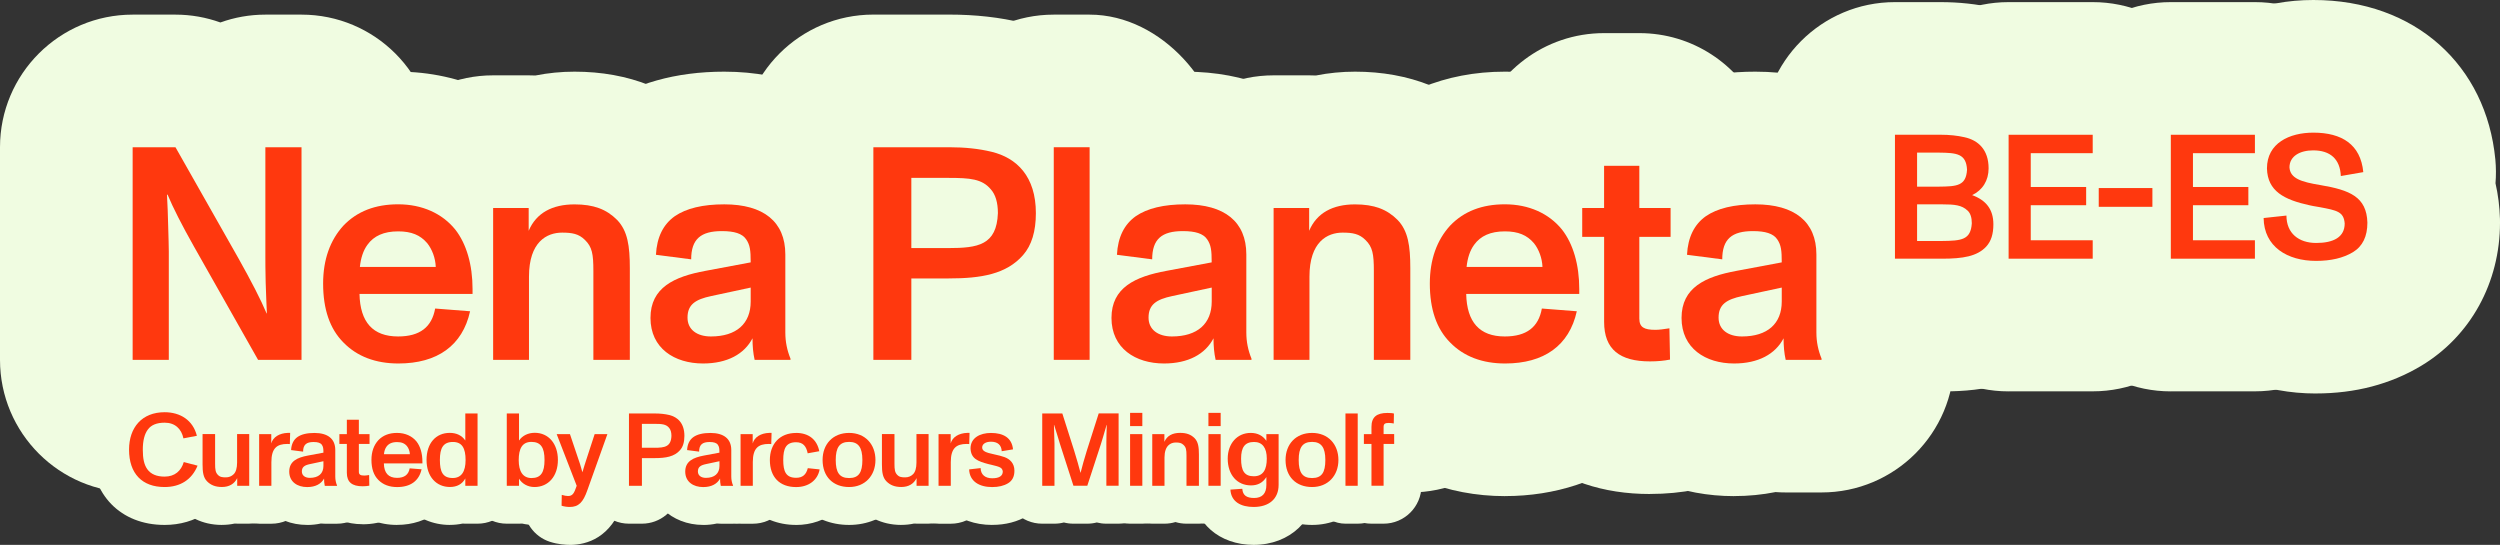
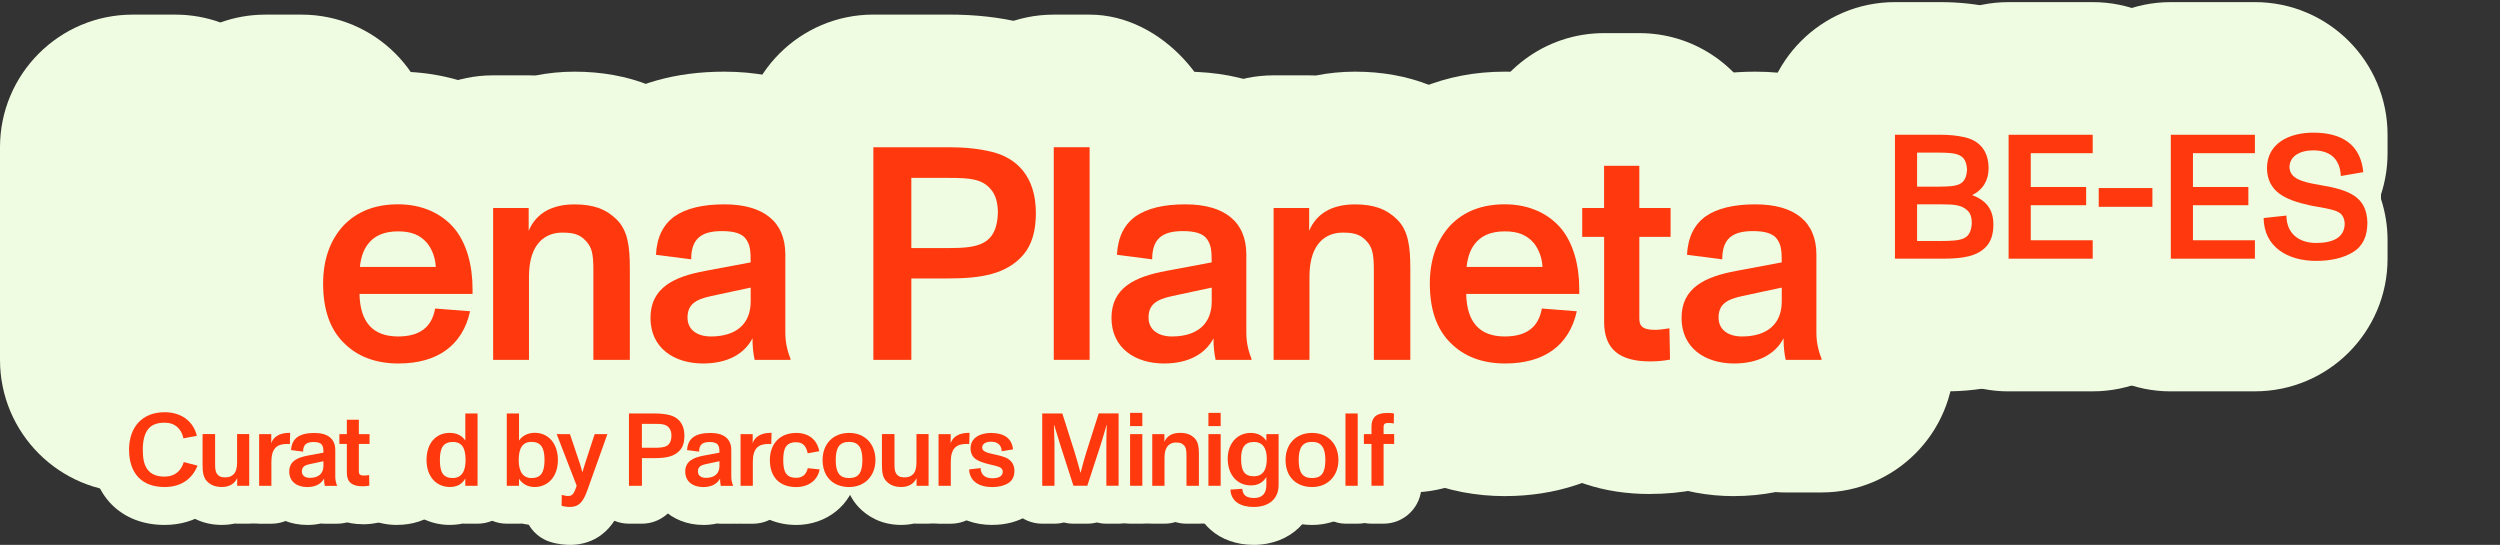
<svg xmlns="http://www.w3.org/2000/svg" id="Layer_9" width="659.66" height="143.77" viewBox="0 0 659.66 143.77">
  <rect x="0" y="0" width="659.66" height="143.77" fill="#333333" stroke="none" />
  <defs>
    <style>.cls-1{fill:#ff380e;}.cls-2{fill:#f0fce1;}</style>
  </defs>
  <path class="cls-2" d="M68.1,129.95c-4.07,0-8.05-.71-11.77-2.04-3.69,1.32-7.66,2.04-11.79,2.04h-9.54C15.67,129.95,0,114.28,0,94.95v-56.1C0,19.53,15.67,3.86,35,3.86h11.3c4.1,0,8.1.72,11.85,2.07,3.71-1.34,7.71-2.07,11.87-2.07h9.54c19.33,0,35,15.67,35,35v56.1c0,19.33-15.67,35-35,35h-11.46Z" />
  <path class="cls-2" d="M105.12,130.91c-15.29,0-29.27-5.65-39.39-15.92-7.1-7.15-15.49-19.9-15.49-40.16,0-15.09,5.04-28.56,14.57-38.96.17-.19.34-.37.52-.55,10.27-10.73,24-16.41,39.71-16.41,16.74,0,32.14,7.14,42.24,19.6.11.13.22.27.32.41,7.89,10.03,12.07,22.94,12.07,37.35v1.28c0,2.46-.25,4.87-.74,7.19-.12,1.65-.37,3.3-.73,4.94-5.54,25.04-26.38,41.22-53.09,41.22Z" />
  <path class="cls-2" d="M156.57,129.95c-2.93,0-5.78-.36-8.49-1.04-2.72.68-5.57,1.04-8.5,1.04h-9.46c-19.33,0-35-15.67-35-35v-40.07c0-19.33,15.67-35,35-35h9.38c.6,0,1.19.01,1.78.04,3.32-.66,6.78-1.01,10.32-1.01,14.35,0,26.45,4.82,35.97,14.34.12.12.23.23.35.35,13.27,13.65,13.27,30.72,13.27,37.14v24.2c0,19.33-15.67,35-35,35h-9.62Z" />
  <path class="cls-2" d="M185.5,130.91c-27.86,0-48.86-20.21-48.86-47.02,0-2.69.27-7.24,1.69-12.5-.23-1.95-.3-3.95-.2-5.98.79-15.36,7.77-28.46,19.65-36.9.17-.12.34-.24.51-.36,8.96-6.13,20-9.24,32.82-9.24,16.72,0,27.72,6.1,34.01,11.21,11.02,8.96,17.09,22.11,17.09,37.01v17.82c.9,3.14,1.36,6.39,1.36,9.67v.32c0,19.33-15.67,35-35,35h-9.46c-.9,0-1.8-.03-2.68-.1-3.51.7-7.17,1.06-10.94,1.06Z" />
  <path class="cls-2" d="M230.45,129.95c-19.33,0-35-15.67-35-35v-56.1c0-19.33,15.67-35,35-35h19.96c7.05,0,13.42.72,19.47,2.19,23.36,5.65,38.45,25.35,38.45,50.2,0,16.83-6.54,27.84-12.03,34.11-6.84,7.84-14.82,12.28-22.34,14.81-4.37,14.35-17.71,24.79-33.49,24.79h-10.02Z" />
  <rect class="cls-2" x="243.05" y="3.86" width="79.46" height="126.1" rx="35" ry="35" />
-   <path class="cls-2" d="M307.14,130.91c-27.86,0-48.86-20.21-48.86-47.02,0-2.69.27-7.24,1.69-12.5-.23-1.95-.3-3.95-.2-5.98.79-15.36,7.77-28.46,19.65-36.9.17-.12.34-.24.51-.36,8.96-6.13,20-9.24,32.82-9.24,16.72,0,27.72,6.1,34.01,11.21,11.03,8.96,17.1,22.11,17.1,37.01v17.82c.9,3.14,1.36,6.39,1.36,9.67v.32c0,19.33-15.67,35-35,35h-9.46c-.9,0-1.8-.03-2.68-.1-3.51.7-7.17,1.06-10.94,1.06Z" />
+   <path class="cls-2" d="M307.14,130.91c-27.86,0-48.86-20.21-48.86-47.02,0-2.69.27-7.24,1.69-12.5-.23-1.95-.3-3.95-.2-5.98.79-15.36,7.77-28.46,19.65-36.9.17-.12.34-.24.51-.36,8.96-6.13,20-9.24,32.82-9.24,16.72,0,27.72,6.1,34.01,11.21,11.03,8.96,17.1,22.11,17.1,37.01v17.82c.9,3.14,1.36,6.39,1.36,9.67v.32c0,19.33-15.67,35-35,35h-9.46c-.9,0-1.8-.03-2.68-.1-3.51.7-7.17,1.06-10.94,1.06" />
  <path class="cls-2" d="M362.52,129.95c-2.93,0-5.78-.36-8.49-1.04-2.72.68-5.57,1.04-8.5,1.04h-9.46c-19.33,0-35-15.67-35-35v-40.07c0-19.33,15.67-35,35-35h9.38c.6,0,1.19.01,1.78.04,3.32-.66,6.78-1.01,10.32-1.01,14.35,0,26.45,4.82,35.97,14.34.12.12.23.23.35.35,13.27,13.65,13.27,30.72,13.27,37.14v24.2c0,19.33-15.67,35-35,35h-9.62Z" />
  <path class="cls-2" d="M397.14,130.91c-15.29,0-29.27-5.65-39.39-15.92-7.1-7.15-15.49-19.9-15.49-40.16,0-15.09,5.04-28.56,14.57-38.96.17-.19.34-.37.52-.55,10.27-10.73,24-16.41,39.71-16.41,16.74,0,32.14,7.14,42.24,19.6.11.13.22.27.32.41,7.89,10.03,12.07,22.94,12.07,37.35v1.28c0,2.46-.25,4.87-.74,7.19-.12,1.65-.37,3.31-.73,4.94-5.54,25.04-26.38,41.22-53.09,41.22Z" />
  <path class="cls-2" d="M435.36,130.35c-12.42,0-22.99-3.56-31.42-10.58-10.11-8.42-15.68-20.79-15.68-34.84v-3.18c-3.65-5.52-5.77-12.14-5.77-19.26v-7.61c0-8.05,2.72-15.47,7.29-21.39,4.38-14.33,17.71-24.75,33.48-24.75h9.3c14.02,0,26.12,8.25,31.71,20.16,7.09,6.41,11.55,15.67,11.55,25.98v7.61c0,4.41-.82,8.63-2.3,12.51,1.22,3.48,1.9,7.17,1.98,10.93l.16,8.25c.33,16.94-11.52,31.68-28.14,35-3.85.77-7.93,1.16-12.15,1.16Z" />
  <path class="cls-2" d="M457.56,130.91c-27.86,0-48.86-20.21-48.86-47.02,0-2.69.27-7.24,1.69-12.5-.23-1.95-.3-3.95-.2-5.98.79-15.36,7.77-28.46,19.65-36.9.17-.12.34-.24.51-.36,8.96-6.13,20-9.24,32.82-9.24,16.72,0,27.72,6.1,34.01,11.21,11.03,8.96,17.1,22.11,17.1,37.01v17.82c.9,3.14,1.36,6.39,1.36,9.67v.32c0,19.33-15.67,35-35,35h-9.46c-.9,0-1.8-.03-2.68-.1-3.51.7-7.17,1.06-10.94,1.06Z" />
  <path class="cls-2" d="M500.01,103.27c-19.33,0-35-15.67-35-35v-32.71c0-19.33,15.67-35,35-35h11.96c4.9,0,9.6.5,13.99,1.5,20.21,4.48,33.76,21.47,33.76,42.38,0,1.19-.05,2.38-.14,3.55.92,3.57,1.4,7.33,1.4,11.21,0,14.54-6.11,24.17-11.24,29.68-13.36,14.39-31.39,14.39-37.31,14.39h-12.43Z" />
  <path class="cls-2" d="M530,103.27c-19.33,0-35-15.67-35-35v-32.71c0-19.33,15.67-35,35-35h22.19c19.33,0,35,15.67,35,35v4.86c0,3.8-.61,7.46-1.73,10.89v1.2c1.12,3.43,1.73,7.09,1.73,10.89v4.86c0,19.33-15.67,35-35,35h-22.19Z" />
  <rect class="cls-2" x="518.78" y="14.62" width="84.16" height="74.95" rx="35" ry="35" />
  <path class="cls-2" d="M572.8,103.27c-19.33,0-35-15.67-35-35v-32.71c0-19.33,15.67-35,35-35h22.19c19.33,0,35,15.67,35,35v4.86c0,3.8-.61,7.46-1.73,10.89v1.2c1.12,3.43,1.73,7.09,1.73,10.89v4.86c0,19.33-15.67,35-35,35h-22.19Z" />
-   <path class="cls-2" d="M611.11,103.83c-27.51,0-48.5-19.72-48.83-45.87-.04-3.19.35-6.3,1.12-9.26-.14-1.35-.21-2.52-.23-3.44,0-.27,0-.54,0-.82C563.17,19.1,583.48,0,610.41,0s45.64,17.3,48.02,42.07c.2,2.13.21,4.23.04,6.29.69,3.01,1.09,6.16,1.18,9.41,0,.32.01.64.01.96,0,15.85-7.78,29.99-20.82,37.81-8.06,4.83-17.39,7.28-27.73,7.28Z" />
-   <path class="cls-1" d="M35,38.85h11.3l16.67,29.41c3.37,6.01,5.85,10.82,7.37,14.43h.08c-.08-2.32-.24-5.05-.32-8.17s-.08-5.53-.08-7.21v-28.45h9.54v56.1h-11.46l-16.91-29.89c-3.21-5.69-5.53-10.26-6.97-13.7h-.16c.16,2.64.24,5.45.32,8.41s.16,5.13.16,6.57v28.61h-9.54v-56.1Z" />
  <path class="cls-1" d="M124.67,77.56h-29.81c.16,7.45,3.53,11.22,10.18,11.22,5.77,0,8.9-2.48,9.78-7.37l9.22.72c-2,9.06-8.66,13.78-18.91,13.78-6.01,0-10.9-1.84-14.5-5.53-3.61-3.61-5.37-8.82-5.37-15.55,0-6.33,1.84-11.46,5.37-15.31,3.61-3.77,8.41-5.61,14.42-5.61,6.33,0,11.62,2.4,15.07,6.65,2.96,3.77,4.57,9.3,4.57,15.71v1.28ZM94.94,70.43h20.04c-.08-2.32-.96-4.65-2.24-6.25-1.84-2.16-4.17-3.13-7.69-3.13-3.77,0-6.41,1.2-8.09,3.53-1.12,1.52-1.76,3.53-2,5.85Z" />
  <path class="cls-1" d="M166.19,94.95h-9.62v-23.48c0-4.41-.32-6.33-2.24-8.17-1.6-1.6-3.37-1.92-6.01-1.92-4.01,0-8.74,2.4-8.74,11.62v21.96h-9.46v-40.07h9.38v6.01c2-4.73,6.25-6.97,12.1-6.97,5.05,0,8.42,1.28,11.22,4.09,2.8,2.89,3.37,6.89,3.37,12.74v24.2Z" />
  <path class="cls-1" d="M186.14,71.47l11.94-2.24c0-3.13-.16-4.57-1.2-6.09-1.04-1.52-3.12-2.16-6.41-2.16-5.53,0-8.09,2.08-8.09,7.45l-9.3-1.2c.24-4.65,1.92-8.01,4.97-10.18,3.04-2.08,7.37-3.13,13.06-3.13,10.34,0,16.11,4.57,16.11,13.22v20.6c0,2.48.48,4.73,1.36,6.89v.32h-9.46c-.4-1.76-.56-3.69-.56-5.69-2.16,4.17-6.65,6.65-13.06,6.65-7.53,0-13.86-4.01-13.86-12.02s6.25-10.9,14.5-12.42ZM198.08,75.88l-10.42,2.24c-4.17.88-6.25,2.24-6.25,5.69,0,3.21,2.56,4.97,6.17,4.97,6.73,0,10.5-3.37,10.5-9.22v-3.69Z" />
  <path class="cls-1" d="M230.45,38.85h19.96c4.25,0,7.93.4,11.22,1.2,6.65,1.6,11.7,6.49,11.7,16.19,0,4.81-1.12,8.49-3.37,11.06-4.41,5.05-11.06,6.17-19.63,6.17h-9.86v21.48h-10.02v-56.1ZM250.17,65.46c7.93,0,12.82-.8,13.14-9.22,0-2.81-.64-4.89-1.84-6.25-2.32-2.8-5.53-3.05-11.22-3.05h-9.78v18.51h9.7Z" />
  <path class="cls-1" d="M278.05,38.85h9.46v56.1h-9.46v-56.1Z" />
  <path class="cls-1" d="M307.78,71.47l11.94-2.24c0-3.13-.16-4.57-1.2-6.09-1.04-1.52-3.13-2.16-6.41-2.16-5.53,0-8.09,2.08-8.09,7.45l-9.3-1.2c.24-4.65,1.92-8.01,4.97-10.18,3.04-2.08,7.37-3.13,13.06-3.13,10.34,0,16.11,4.57,16.11,13.22v20.6c0,2.48.48,4.73,1.36,6.89v.32h-9.46c-.4-1.76-.56-3.69-.56-5.69-2.16,4.17-6.65,6.65-13.06,6.65-7.53,0-13.86-4.01-13.86-12.02s6.25-10.9,14.5-12.42ZM319.73,75.88l-10.42,2.24c-4.17.88-6.25,2.24-6.25,5.69,0,3.21,2.56,4.97,6.17,4.97,6.73,0,10.5-3.37,10.5-9.22v-3.69Z" />
  <path class="cls-1" d="M372.13,94.95h-9.62v-23.48c0-4.41-.32-6.33-2.24-8.17-1.6-1.6-3.37-1.92-6.01-1.92-4.01,0-8.74,2.4-8.74,11.62v21.96h-9.46v-40.07h9.38v6.01c2-4.73,6.25-6.97,12.1-6.97,5.05,0,8.42,1.28,11.22,4.09,2.8,2.89,3.37,6.89,3.37,12.74v24.2Z" />
  <path class="cls-1" d="M416.69,77.56h-29.81c.16,7.45,3.53,11.22,10.18,11.22,5.77,0,8.9-2.48,9.78-7.37l9.22.72c-2,9.06-8.66,13.78-18.91,13.78-6.01,0-10.9-1.84-14.5-5.53-3.61-3.61-5.37-8.82-5.37-15.55,0-6.33,1.84-11.46,5.37-15.31,3.61-3.77,8.41-5.61,14.42-5.61,6.33,0,11.62,2.4,15.07,6.65,2.96,3.77,4.57,9.3,4.57,15.71v1.28ZM386.96,70.43h20.04c-.08-2.32-.96-4.65-2.24-6.25-1.84-2.16-4.17-3.13-7.69-3.13-3.77,0-6.41,1.2-8.09,3.53-1.12,1.52-1.76,3.53-2,5.85Z" />
  <path class="cls-1" d="M423.26,62.5h-5.77v-7.61h5.77v-11.14h9.3v11.14h8.25v7.61h-8.25v21.56c0,2.32,1.28,2.97,4.25,2.97.96,0,2.16-.16,3.69-.4l.16,8.25c-1.6.32-3.37.48-5.29.48-7.93,0-12.1-3.13-12.1-10.42v-22.44Z" />
  <path class="cls-1" d="M458.2,71.47l11.94-2.24c0-3.13-.16-4.57-1.2-6.09-1.04-1.52-3.13-2.16-6.41-2.16-5.53,0-8.09,2.08-8.09,7.45l-9.3-1.2c.24-4.65,1.92-8.01,4.97-10.18,3.04-2.08,7.37-3.13,13.06-3.13,10.34,0,16.11,4.57,16.11,13.22v20.6c0,2.48.48,4.73,1.36,6.89v.32h-9.46c-.4-1.76-.56-3.69-.56-5.69-2.16,4.17-6.65,6.65-13.06,6.65-7.53,0-13.86-4.01-13.86-12.02s6.25-10.9,14.5-12.42ZM470.14,75.88l-10.42,2.24c-4.17.88-6.25,2.24-6.25,5.69,0,3.21,2.56,4.97,6.17,4.97,6.73,0,10.5-3.37,10.5-9.22v-3.69Z" />
  <path class="cls-1" d="M524.12,65.04c-2.43,2.62-6.21,3.22-11.68,3.22h-12.43v-32.71h11.96c2.43,0,4.53.23,6.35.65,3.69.79,6.4,3.32,6.4,8.22,0,3.22-1.59,5.75-4.35,7.06,3.69,1.35,5.61,3.78,5.61,7.71,0,2.57-.61,4.49-1.87,5.84ZM505.85,49.25h5.7c4.81-.05,7.24-.19,7.48-4.49-.23-4.21-2.71-4.44-7.43-4.49h-5.75v8.97ZM519.16,55.56c-1.5-1.45-3.46-1.64-6.68-1.64h-6.63v9.67h6.4c5.37-.05,7.76-.28,8.04-4.67,0-1.54-.37-2.66-1.12-3.36Z" />
  <path class="cls-1" d="M530,35.56h22.19v4.86h-16.35v8.92h14.62v4.81h-14.62v9.25h16.35v4.86h-22.19v-32.71Z" />
  <path class="cls-1" d="M553.78,49.62h14.16v4.95h-14.16v-4.95Z" />
  <path class="cls-1" d="M572.8,35.56h22.19v4.86h-16.35v8.92h14.62v4.81h-14.62v9.25h16.35v4.86h-22.19v-32.71Z" />
  <path class="cls-1" d="M603.31,56.87c0,4.72,3.27,7.24,7.85,7.24s7.52-1.54,7.52-5.14c-.23-3.13-2.1-3.46-6.54-4.3-1.45-.23-2.38-.42-2.76-.51-6.63-1.45-11.07-3.69-11.21-9.72,0-6.68,5.93-9.44,12.24-9.44,7.52,0,12.48,3.13,13.18,10.42l-5.93,1.03c-.19-4.49-2.8-6.77-7.29-6.77-3.46,0-6.26,1.5-6.26,4.49.19,2.9,3.04,3.83,8.18,4.67,7.71,1.31,12.19,3.08,12.38,9.91,0,3.64-1.26,6.26-3.83,7.8-2.57,1.54-5.79,2.29-9.72,2.29-7.57,0-13.74-3.74-13.83-11.31l6.03-.65Z" />
  <path class="cls-2" d="M43.42,138.51c-11.59,0-19.38-7.98-19.38-19.87s8.15-19.87,19.38-19.87c8.96,0,16.12,5.4,18.23,13.77.52,2.07.36,4.24-.42,6.19,1.13,2.5,1.19,5.36.15,7.92-3.04,7.43-9.75,11.86-17.95,11.86Z" />
  <path class="cls-2" d="M58.57,138.51c-5.53,0-9.08-2.46-11.1-4.52-4.02-4.12-4.02-9.26-4.02-11.46v-7.99c0-5.52,4.48-10,10-10h3.31c1.01,0,1.98.15,2.9.43.92-.28,1.89-.43,2.9-.43h3.2c5.52,0,10,4.48,10,10v13.63c0,5.52-4.48,10-10,10h-3.17c-.23,0-.46,0-.69-.02-1.07.23-2.18.35-3.33.35Z" />
  <path class="cls-2" d="M68.38,138.18c-5.52,0-10-4.48-10-10v-13.63c0-5.52,4.48-10,10-10h3.2c.35,0,.69.02,1.03.05.96-.21,1.96-.33,2.99-.37.12,0,.24,0,.36,0h.6c2.7,0,5.29,1.09,7.17,3.03,1.88,1.94,2.9,4.55,2.83,7.25l-.08,2.94c-.08,2.85-1.37,5.53-3.55,7.37-.42.35-.85.66-1.31.94v2.43c0,5.52-4.48,10-10,10h-3.23Z" />
  <path class="cls-2" d="M81.05,138.51c-8.4,0-14.73-6.06-14.73-14.09,0-1.58.22-2.99.59-4.24-.09-.63-.12-1.29-.09-1.95.24-4.63,2.34-8.58,5.9-11.1.05-.04.1-.07.15-.1,2.73-1.86,6.12-2.8,10.09-2.8,9.12,0,15.5,5.96,15.5,14.5v6.34c.31.97.46,1.99.46,3.01v.11c0,5.52-4.48,10-10,10h-3.23c-.35,0-.7-.02-1.04-.05-1.15.25-2.36.38-3.61.38Z" />
  <path class="cls-2" d="M95.65,138.32c-8.32,0-14.13-5.57-14.13-13.54v-1.67c-1.24-1.67-1.97-3.73-1.97-5.96v-2.59c0-2.43.87-4.66,2.31-6.4,1.15-4.26,5.04-7.39,9.66-7.39h3.17c4.14,0,7.69,2.52,9.21,6.1,2.2,1.83,3.6,4.6,3.6,7.69v2.59c0,1.51-.33,2.94-.93,4.23.51,1.18.8,2.47.82,3.79l.05,2.81c.09,4.84-3.29,9.05-8.04,10-1.19.24-2.45.36-3.77.36Z" />
  <path class="cls-2" d="M104.78,138.51c-4.76,0-8.92-1.67-12.05-4.84-2.17-2.18-4.73-6.08-4.73-12.33,0-4.65,1.55-8.79,4.47-11.98.05-.05.1-.11.15-.16,3.13-3.26,7.33-4.98,12.14-4.98,5.12,0,9.82,2.17,12.9,5.95.03.04.06.07.09.11,2.43,3.07,3.71,7.07,3.71,11.54v.44c0,.75-.08,1.48-.24,2.18-.03.51-.1,1.03-.22,1.54-1.69,7.61-8.05,12.52-16.22,12.52Z" />
  <path class="cls-2" d="M118.73,138.51c-9.22,0-16.18-7.37-16.18-17.14,0-7.89,4.52-14.21,11.1-16.36,1.56-3.48,5.06-5.91,9.13-5.91h3.23c5.52,0,10,4.48,10,10v19.08c0,5.52-4.48,10-10,10h-3.23c-.24,0-.48,0-.72-.03-1.07.23-2.18.35-3.33.35ZM126.09,121.79h0Z" />
  <path class="cls-2" d="M141.02,138.51c-1.11,0-2.2-.12-3.26-.36-.27.02-.54.03-.81.03h-3.23c-5.52,0-10-4.48-10-10v-19.08c0-5.52,4.48-10,10-10h3.23c4.05,0,7.53,2.4,9.11,5.86,6.6,2.12,11.15,8.48,11.15,16.41,0,9.77-6.96,17.14-16.18,17.14Z" />
  <path class="cls-2" d="M150.35,143.77c-1.04,0-3.12-.11-5.31-.83-4.16-1.38-6.93-5.3-6.85-9.68l.05-2.86c.04-2.05.71-4.02,1.88-5.65l-2.55-6.58c-1.19-3.08-.79-6.54,1.08-9.26,1.87-2.72,4.95-4.35,8.25-4.35h3.5c1.13,0,2.23.19,3.25.54,1.03-.35,2.12-.54,3.25-.54h3.36c3.25,0,6.3,1.58,8.17,4.24,1.87,2.66,2.34,6.06,1.24,9.12l-5.28,14.78c-3.19,9.14-9.41,11.08-14.07,11.08Z" />
  <path class="cls-2" d="M165.96,138.18c-5.52,0-10-4.48-10-10v-19.08c0-5.52,4.48-10,10-10h6.81c2.25,0,4.28.23,6.19.69,7.05,1.69,11.63,7.67,11.63,15.22,0,5.14-1.97,8.47-3.63,10.36-2.36,2.69-5.19,4.07-7.77,4.77-.91,4.59-4.96,8.04-9.81,8.04h-3.42Z" />
  <path class="cls-2" d="M185.54,138.51c-8.4,0-14.73-6.06-14.73-14.09,0-1.58.22-2.99.59-4.24-.09-.63-.12-1.29-.09-1.95.24-4.63,2.34-8.58,5.9-11.1.05-.04.1-.07.15-.1,2.73-1.86,6.12-2.8,10.09-2.8,9.12,0,15.5,5.96,15.5,14.5v6.33c.31.97.47,1.99.47,3.02v.11c0,5.52-4.48,10-10,10h-3.23c-.35,0-.7-.02-1.04-.05-1.15.25-2.36.38-3.61.38Z" />
  <path class="cls-2" d="M195.42,138.18c-5.52,0-10-4.48-10-10v-13.63c0-5.52,4.48-10,10-10h3.2c.35,0,.69.02,1.03.05.96-.21,1.96-.33,2.99-.37.12,0,.24,0,.36,0h.6c2.7,0,5.29,1.09,7.17,3.03,1.88,1.94,2.9,4.55,2.83,7.25l-.08,2.94c-.08,2.85-1.37,5.53-3.55,7.37-.42.35-.85.66-1.31.94v2.43c0,5.52-4.48,10-10,10h-3.23Z" />
  <path class="cls-2" d="M210.05,138.51c-9.8,0-16.92-7.21-16.92-17.14s7.12-17.14,16.92-17.14c8.15,0,14.41,5.07,15.94,12.91.27,1.39.24,2.8-.07,4.15.37,1.39.44,2.86.18,4.31-1.35,7.61-7.95,12.92-16.05,12.92Z" />
-   <path class="cls-2" d="M224.05,138.51c-9.85,0-17-7.21-17-17.14s7.31-17.14,17-17.14,16.95,7.37,16.95,17.14-7.29,17.14-16.95,17.14Z" />
  <path class="cls-2" d="M237.83,138.51c-5.53,0-9.08-2.46-11.1-4.52-4.02-4.12-4.02-9.26-4.02-11.46v-7.99c0-5.52,4.48-10,10-10h3.31c1.01,0,1.98.15,2.9.43.92-.28,1.89-.43,2.9-.43h3.2c5.52,0,10,4.48,10,10v13.63c0,5.52-4.48,10-10,10h-3.17c-.23,0-.46,0-.69-.02-1.07.23-2.18.35-3.33.35Z" />
  <path class="cls-2" d="M247.65,138.18c-5.52,0-10-4.48-10-10v-13.63c0-5.52,4.48-10,10-10h3.2c.35,0,.69.02,1.03.05.96-.21,1.96-.33,2.99-.37.12,0,.24,0,.36,0h.6c2.7,0,5.29,1.09,7.17,3.03,1.88,1.94,2.9,4.55,2.83,7.25l-.08,2.94c-.08,2.85-1.37,5.53-3.55,7.37-.42.35-.85.66-1.31.94v2.43c0,5.52-4.48,10-10,10h-3.23Z" />
  <path class="cls-2" d="M261.79,138.51c-9.17,0-15.78-5.89-16.07-14.32-.04-1.28.16-2.51.56-3.66-.09-.59-.15-1.19-.17-1.82,0-.14,0-.27,0-.41,0-8.16,6.47-14.09,15.39-14.09s14.99,5.37,15.78,13.35c.09.95.05,1.89-.11,2.79.34,1.21.52,2.5.52,3.84,0,5.03-2.36,9.34-6.48,11.85-2.69,1.63-5.85,2.46-9.4,2.46Z" />
  <path class="cls-2" d="M291.92,138.18c-.87,0-1.71-.11-2.52-.32-.81.21-1.65.32-2.51.32h-3.67c-.86,0-1.7-.11-2.5-.32-.8.21-1.64.32-2.5.32h-3.23c-5.52,0-10-4.48-10-10v-19.08c0-5.52,4.48-10,10-10h5.31c1.72,0,3.36.44,4.8,1.23,1.44-.79,3.08-1.23,4.8-1.23h5.25c5.52,0,10,4.48,10,10v19.08c0,5.52-4.48,10-10,10h-3.23Z" />
  <path class="cls-2" d="M298.19,138.18c-5.52,0-10-4.48-10-10v-13.63c0-.36.02-.71.06-1.06-.04-.35-.06-.7-.06-1.06v-3.49c0-5.52,4.48-10,10-10h3.23c5.52,0,10,4.48,10,10v3.49c0,.36-.02.71-.06,1.06.04.35.06.7.06,1.06v13.63c0,5.52-4.48,10-10,10h-3.23Z" />
  <path class="cls-2" d="M313.06,138.18c-1.01,0-1.98-.15-2.9-.43-.92.28-1.89.43-2.9.43h-3.23c-5.52,0-10-4.48-10-10v-13.63c0-5.52,4.48-10,10-10h3.2c.24,0,.47,0,.71.02,1.09-.23,2.24-.35,3.42-.35,4.36,0,8.02,1.45,10.89,4.31.03.03.07.07.1.1,3.99,4.09,3.99,9.15,3.99,11.32v8.23c0,5.52-4.48,10-10,10h-3.28Z" />
  <path class="cls-2" d="M318.86,138.18c-5.52,0-10-4.48-10-10v-13.63c0-.36.02-.71.06-1.06-.04-.35-.06-.7-.06-1.06v-3.49c0-5.52,4.48-10,10-10h3.23c5.52,0,10,4.48,10,10v3.49c0,.36-.02.71-.06,1.06.04.35.06.7.06,1.06v13.63c0,5.52-4.48,10-10,10h-3.23Z" />
  <path class="cls-2" d="M330.79,143.77c-9.07,0-15.69-5.79-16.11-14.07-.05-.92.03-1.83.23-2.69-.62-1.85-.95-3.86-.95-5.99,0-9.57,6.91-16.79,16.07-16.79,1.15,0,2.28.12,3.36.36.25-.02.51-.03.77-.03h3.23c5.52,0,10,4.48,10,10v13.38c0,9.17-6.98,15.83-16.59,15.83Z" />
  <path class="cls-2" d="M346.21,138.51c-9.85,0-17-7.21-17-17.14s7.31-17.14,17-17.14,16.95,7.37,16.95,17.14-7.29,17.14-16.95,17.14Z" />
  <rect class="cls-2" x="345.02" y="99.1" width="23.23" height="39.08" rx="10" ry="10" />
  <path class="cls-2" d="M361.88,138.18c-5.52,0-10-4.48-10-10v-5.04c-1.25-1.67-2-3.75-2-6v-2.59c0-2.73,1.1-5.21,2.87-7.02,1.93-5.23,6.88-8.57,13.33-8.57,2.84,0,4.36.5,4.86.67,4.17,1.38,6.95,5.31,6.86,9.7l-.05,2.62c0,.27-.02.54-.05.8.11.58.16,1.18.16,1.8v2.59c0,2.69-1.06,5.13-2.79,6.93v4.11c0,5.52-4.48,10-10,10h-3.2Z" />
  <path class="cls-1" d="M43.42,108.77c4.16,0,7.49,2.1,8.53,6.22l-3.55.68c-.52-2.51-2.22-4.14-4.95-4.14-2.08,0-3.56.6-4.43,1.8-.9,1.2-1.34,2.97-1.34,5.32s.33,3.95,1.18,5.15c.93,1.31,2.46,1.96,4.57,1.96,2.71,0,4.38-1.53,5.06-3.84l3.64.95c-1.5,3.68-4.54,5.64-8.7,5.64-5.93,0-9.38-3.54-9.38-9.87,0-5.86,3.42-9.87,9.38-9.87Z" />
  <path class="cls-1" d="M65.76,114.55v13.63h-3.17v-2.02c-.74,1.53-2.13,2.34-4.02,2.34-1.72,0-2.95-.49-3.94-1.5-.98-1.01-1.18-2.4-1.18-4.47v-7.99h3.31v7.82c0,1.55.11,2.26.68,2.89.57.63,1.18.71,2.16.71.79,0,1.5-.27,2.08-.85.57-.57.88-1.61.88-3.05v-7.52h3.2Z" />
  <path class="cls-1" d="M76.56,114.23l-.08,2.94c-.19-.03-.41-.03-.66-.03-2.73,0-4.21,1.09-4.21,4.8v6.24h-3.23v-13.63h3.2v2.45c.46-1.66,2.11-2.7,4.38-2.78h.6Z" />
  <path class="cls-1" d="M81.27,120.2l4.07-.76c0-1.06-.05-1.55-.41-2.07-.36-.52-1.07-.74-2.19-.74-1.89,0-2.76.71-2.76,2.54l-3.17-.41c.08-1.58.66-2.73,1.7-3.46,1.04-.71,2.52-1.06,4.46-1.06,3.53,0,5.5,1.55,5.5,4.5v7.01c0,.85.16,1.61.46,2.34v.11h-3.23c-.14-.6-.19-1.25-.19-1.94-.74,1.42-2.27,2.26-4.46,2.26-2.57,0-4.73-1.36-4.73-4.09s2.13-3.71,4.95-4.23ZM85.34,121.7l-3.56.76c-1.42.3-2.13.76-2.13,1.94,0,1.09.88,1.69,2.11,1.69,2.3,0,3.58-1.15,3.58-3.14v-1.25Z" />
  <path class="cls-1" d="M91.52,117.14h-1.97v-2.59h1.97v-3.79h3.17v3.79h2.82v2.59h-2.82v7.33c0,.79.44,1.01,1.45,1.01.33,0,.74-.05,1.26-.14l.05,2.81c-.55.11-1.15.16-1.8.16-2.71,0-4.13-1.06-4.13-3.54v-7.63Z" />
-   <path class="cls-1" d="M111.46,122.27h-10.17c.05,2.54,1.2,3.82,3.47,3.82,1.97,0,3.04-.85,3.34-2.51l3.14.25c-.68,3.08-2.95,4.69-6.45,4.69-2.05,0-3.72-.63-4.95-1.88-1.23-1.23-1.83-3-1.83-5.29,0-2.15.63-3.9,1.83-5.21,1.23-1.28,2.87-1.91,4.92-1.91,2.16,0,3.97.82,5.14,2.26,1.01,1.28,1.56,3.16,1.56,5.34v.44ZM101.31,119.84h6.84c-.03-.79-.33-1.58-.77-2.13-.63-.74-1.42-1.06-2.63-1.06-1.29,0-2.19.41-2.76,1.2-.38.52-.6,1.2-.68,1.99Z" />
  <path class="cls-1" d="M126.01,109.1v19.08h-3.23v-1.94c-.79,1.5-2.22,2.26-4.05,2.26-3.61,0-6.18-2.73-6.18-7.14s2.46-7.14,6.13-7.14c1.78,0,3.2.68,4.1,2.02v-7.14h3.23ZM119.52,116.62c-2.57,0-3.45,1.58-3.45,4.74s.77,4.77,3.39,4.77c2.27,0,3.39-1.66,3.39-4.74s-.9-4.77-3.34-4.77Z" />
  <path class="cls-1" d="M141.02,128.51c-1.75,0-3.28-.87-4.07-2.21v1.88h-3.23v-19.08h3.23v7.14c.9-1.31,2.41-2.04,4.16-2.04,3.61,0,6.1,2.86,6.1,7.17s-2.54,7.14-6.18,7.14ZM140.23,116.6c-2.43,0-3.36,1.77-3.36,4.8s1.12,4.74,3.39,4.74c2.49,0,3.42-1.53,3.42-4.77s-.96-4.77-3.45-4.77Z" />
  <path class="cls-1" d="M160.27,114.55l-5.28,14.78c-1.12,3.22-2.32,4.44-4.65,4.44-.66,0-1.5-.11-2.16-.33l.05-2.86c.66.19,1.2.3,1.64.3,1.18,0,1.61-.63,2.3-2.7l-5.28-13.63h3.5l2.22,6.6c.25.63.6,1.8,1.07,3.46.36-1.25.74-2.45,1.12-3.6l2.11-6.46h3.36Z" />
  <path class="cls-1" d="M165.96,109.1h6.81c1.45,0,2.71.14,3.83.41,2.27.55,3.99,2.21,3.99,5.51,0,1.64-.38,2.89-1.15,3.76-1.5,1.72-3.77,2.1-6.7,2.1h-3.36v7.31h-3.42v-19.08ZM172.69,118.15c2.71,0,4.38-.27,4.48-3.14,0-.95-.22-1.66-.63-2.13-.79-.95-1.89-1.04-3.83-1.04h-3.34v6.3h3.31Z" />
  <path class="cls-1" d="M185.76,120.2l4.07-.76c0-1.06-.05-1.55-.41-2.07-.36-.52-1.07-.74-2.19-.74-1.89,0-2.76.71-2.76,2.54l-3.17-.41c.08-1.58.66-2.73,1.7-3.46,1.04-.71,2.52-1.06,4.46-1.06,3.53,0,5.5,1.55,5.5,4.5v7.01c0,.85.16,1.61.46,2.34v.11h-3.23c-.14-.6-.19-1.25-.19-1.94-.74,1.42-2.27,2.26-4.46,2.26-2.57,0-4.73-1.36-4.73-4.09s2.13-3.71,4.95-4.23ZM189.84,121.7l-3.56.76c-1.42.3-2.13.76-2.13,1.94,0,1.09.88,1.69,2.11,1.69,2.3,0,3.58-1.15,3.58-3.14v-1.25Z" />
  <path class="cls-1" d="M203.59,114.23l-.08,2.94c-.19-.03-.41-.03-.66-.03-2.73,0-4.21,1.09-4.21,4.8v6.24h-3.23v-13.63h3.2v2.45c.46-1.66,2.11-2.7,4.38-2.78h.6Z" />
  <path class="cls-1" d="M210.05,114.23c3.47,0,5.55,1.88,6.13,4.83l-3.06.55c-.36-1.83-1.2-2.92-3.06-2.92-2.68,0-3.39,1.66-3.39,4.69s.71,4.69,3.39,4.69c1.72,0,2.65-.82,3.09-2.54l3.12.33c-.49,2.78-2.84,4.66-6.21,4.66-4.35,0-6.92-2.64-6.92-7.14,0-4.23,2.6-7.14,6.92-7.14Z" />
  <path class="cls-1" d="M224.05,114.23c4.24,0,6.95,3,6.95,7.14s-2.76,7.14-6.95,7.14-7-2.7-7-7.14c0-4.17,2.71-7.14,7-7.14ZM224.05,116.6c-2.52,0-3.53,1.47-3.53,4.77s.98,4.77,3.53,4.77,3.5-1.47,3.5-4.77-1.07-4.77-3.5-4.77Z" />
  <path class="cls-1" d="M245.02,114.55v13.63h-3.17v-2.02c-.74,1.53-2.13,2.34-4.02,2.34-1.72,0-2.95-.49-3.94-1.5-.98-1.01-1.18-2.4-1.18-4.47v-7.99h3.31v7.82c0,1.55.11,2.26.68,2.89.57.63,1.18.71,2.16.71.79,0,1.5-.27,2.08-.85.57-.57.88-1.61.88-3.05v-7.52h3.2Z" />
  <path class="cls-1" d="M255.83,114.23l-.08,2.94c-.19-.03-.41-.03-.66-.03-2.73,0-4.21,1.09-4.21,4.8v6.24h-3.23v-13.63h3.2v2.45c.46-1.66,2.11-2.7,4.38-2.78h.6Z" />
  <path class="cls-1" d="M258.75,123.5c.03,1.74,1.2,2.7,3.06,2.7s2.79-.63,2.79-1.8c-.14-1.06-.85-1.23-2.93-1.74l-.82-.19c-2.87-.76-4.65-1.44-4.76-4.14,0-2.81,2.52-4.09,5.39-4.09,3.28,0,5.52,1.28,5.82,4.33l-2.98.49c-.08-1.66-1.09-2.51-2.84-2.51-1.31,0-2.32.55-2.32,1.53s1.07,1.36,3.01,1.77c1.23.25,2.19.52,2.87.76,1.42.52,2.63,1.61,2.63,3.6,0,1.53-.55,2.62-1.67,3.3s-2.52,1.01-4.21,1.01c-3.34,0-5.96-1.47-6.07-4.66l3.04-.35Z" />
  <path class="cls-1" d="M275,109.1h5.31l3.12,9.81c.71,2.29,1.26,4.23,1.67,5.83h.03l.74-2.78c.3-1.09.6-2.1.9-3.03l3.14-9.84h5.25v19.08h-3.23v-11.2c0-.55,0-1.31.03-2.26l.08-2.59h-.05c-.74,2.59-1.26,4.31-1.53,5.15l-3.56,10.9h-3.66l-3.53-10.96c-.05-.14-.3-.9-.71-2.34l-.85-2.75h-.05c.08,2.48.14,4.12.14,4.91v11.15h-3.23v-19.08Z" />
  <path class="cls-1" d="M298.19,108.94h3.23v3.49h-3.23v-3.49ZM298.19,114.55h3.23v13.63h-3.23v-13.63Z" />
  <path class="cls-1" d="M316.35,128.18h-3.28v-7.99c0-1.5-.11-2.15-.77-2.78-.55-.55-1.15-.65-2.05-.65-1.37,0-2.98.82-2.98,3.95v7.47h-3.23v-13.63h3.2v2.04c.68-1.61,2.13-2.37,4.13-2.37,1.72,0,2.87.44,3.83,1.39.96.98,1.15,2.34,1.15,4.33v8.23Z" />
  <path class="cls-1" d="M318.86,108.94h3.23v3.49h-3.23v-3.49ZM318.86,114.55h3.23v13.63h-3.23v-13.63Z" />
  <path class="cls-1" d="M337.38,114.55v13.39c0,3.68-2.52,5.83-6.59,5.83-3.31,0-5.96-1.34-6.13-4.58l3.14-.22c.11,1.74,1.15,2.43,3.12,2.43,2.11,0,3.23-1.17,3.23-3.43v-2.1c-.9,1.47-2.24,2.21-4.05,2.21-3.69,0-6.15-2.81-6.15-7.06,0-4.01,2.52-6.79,6.07-6.79,1.86,0,3.23.76,4.13,2.1v-1.77h3.23ZM330.9,116.62c-2.43,0-3.42,1.42-3.42,4.39,0,3.19.85,4.66,3.36,4.66s3.42-1.83,3.42-4.66-1.15-4.39-3.36-4.39Z" />
  <path class="cls-1" d="M346.21,114.23c4.24,0,6.95,3,6.95,7.14s-2.76,7.14-6.95,7.14-7-2.7-7-7.14c0-4.17,2.71-7.14,7-7.14ZM346.21,116.6c-2.52,0-3.53,1.47-3.53,4.77s.98,4.77,3.53,4.77,3.5-1.47,3.5-4.77-1.07-4.77-3.5-4.77Z" />
  <path class="cls-1" d="M355.02,109.1h3.23v19.08h-3.23v-19.08Z" />
  <path class="cls-1" d="M361.88,117.14h-2v-2.59h2v-1.91c0-2.59,1.37-3.68,4.21-3.68.66,0,1.39.05,1.72.16l-.05,2.62c-.46-.08-.9-.14-1.31-.14-.98,0-1.37.22-1.37,1.06v1.88h2.79v2.59h-2.79v11.04h-3.2v-11.04Z" />
</svg>